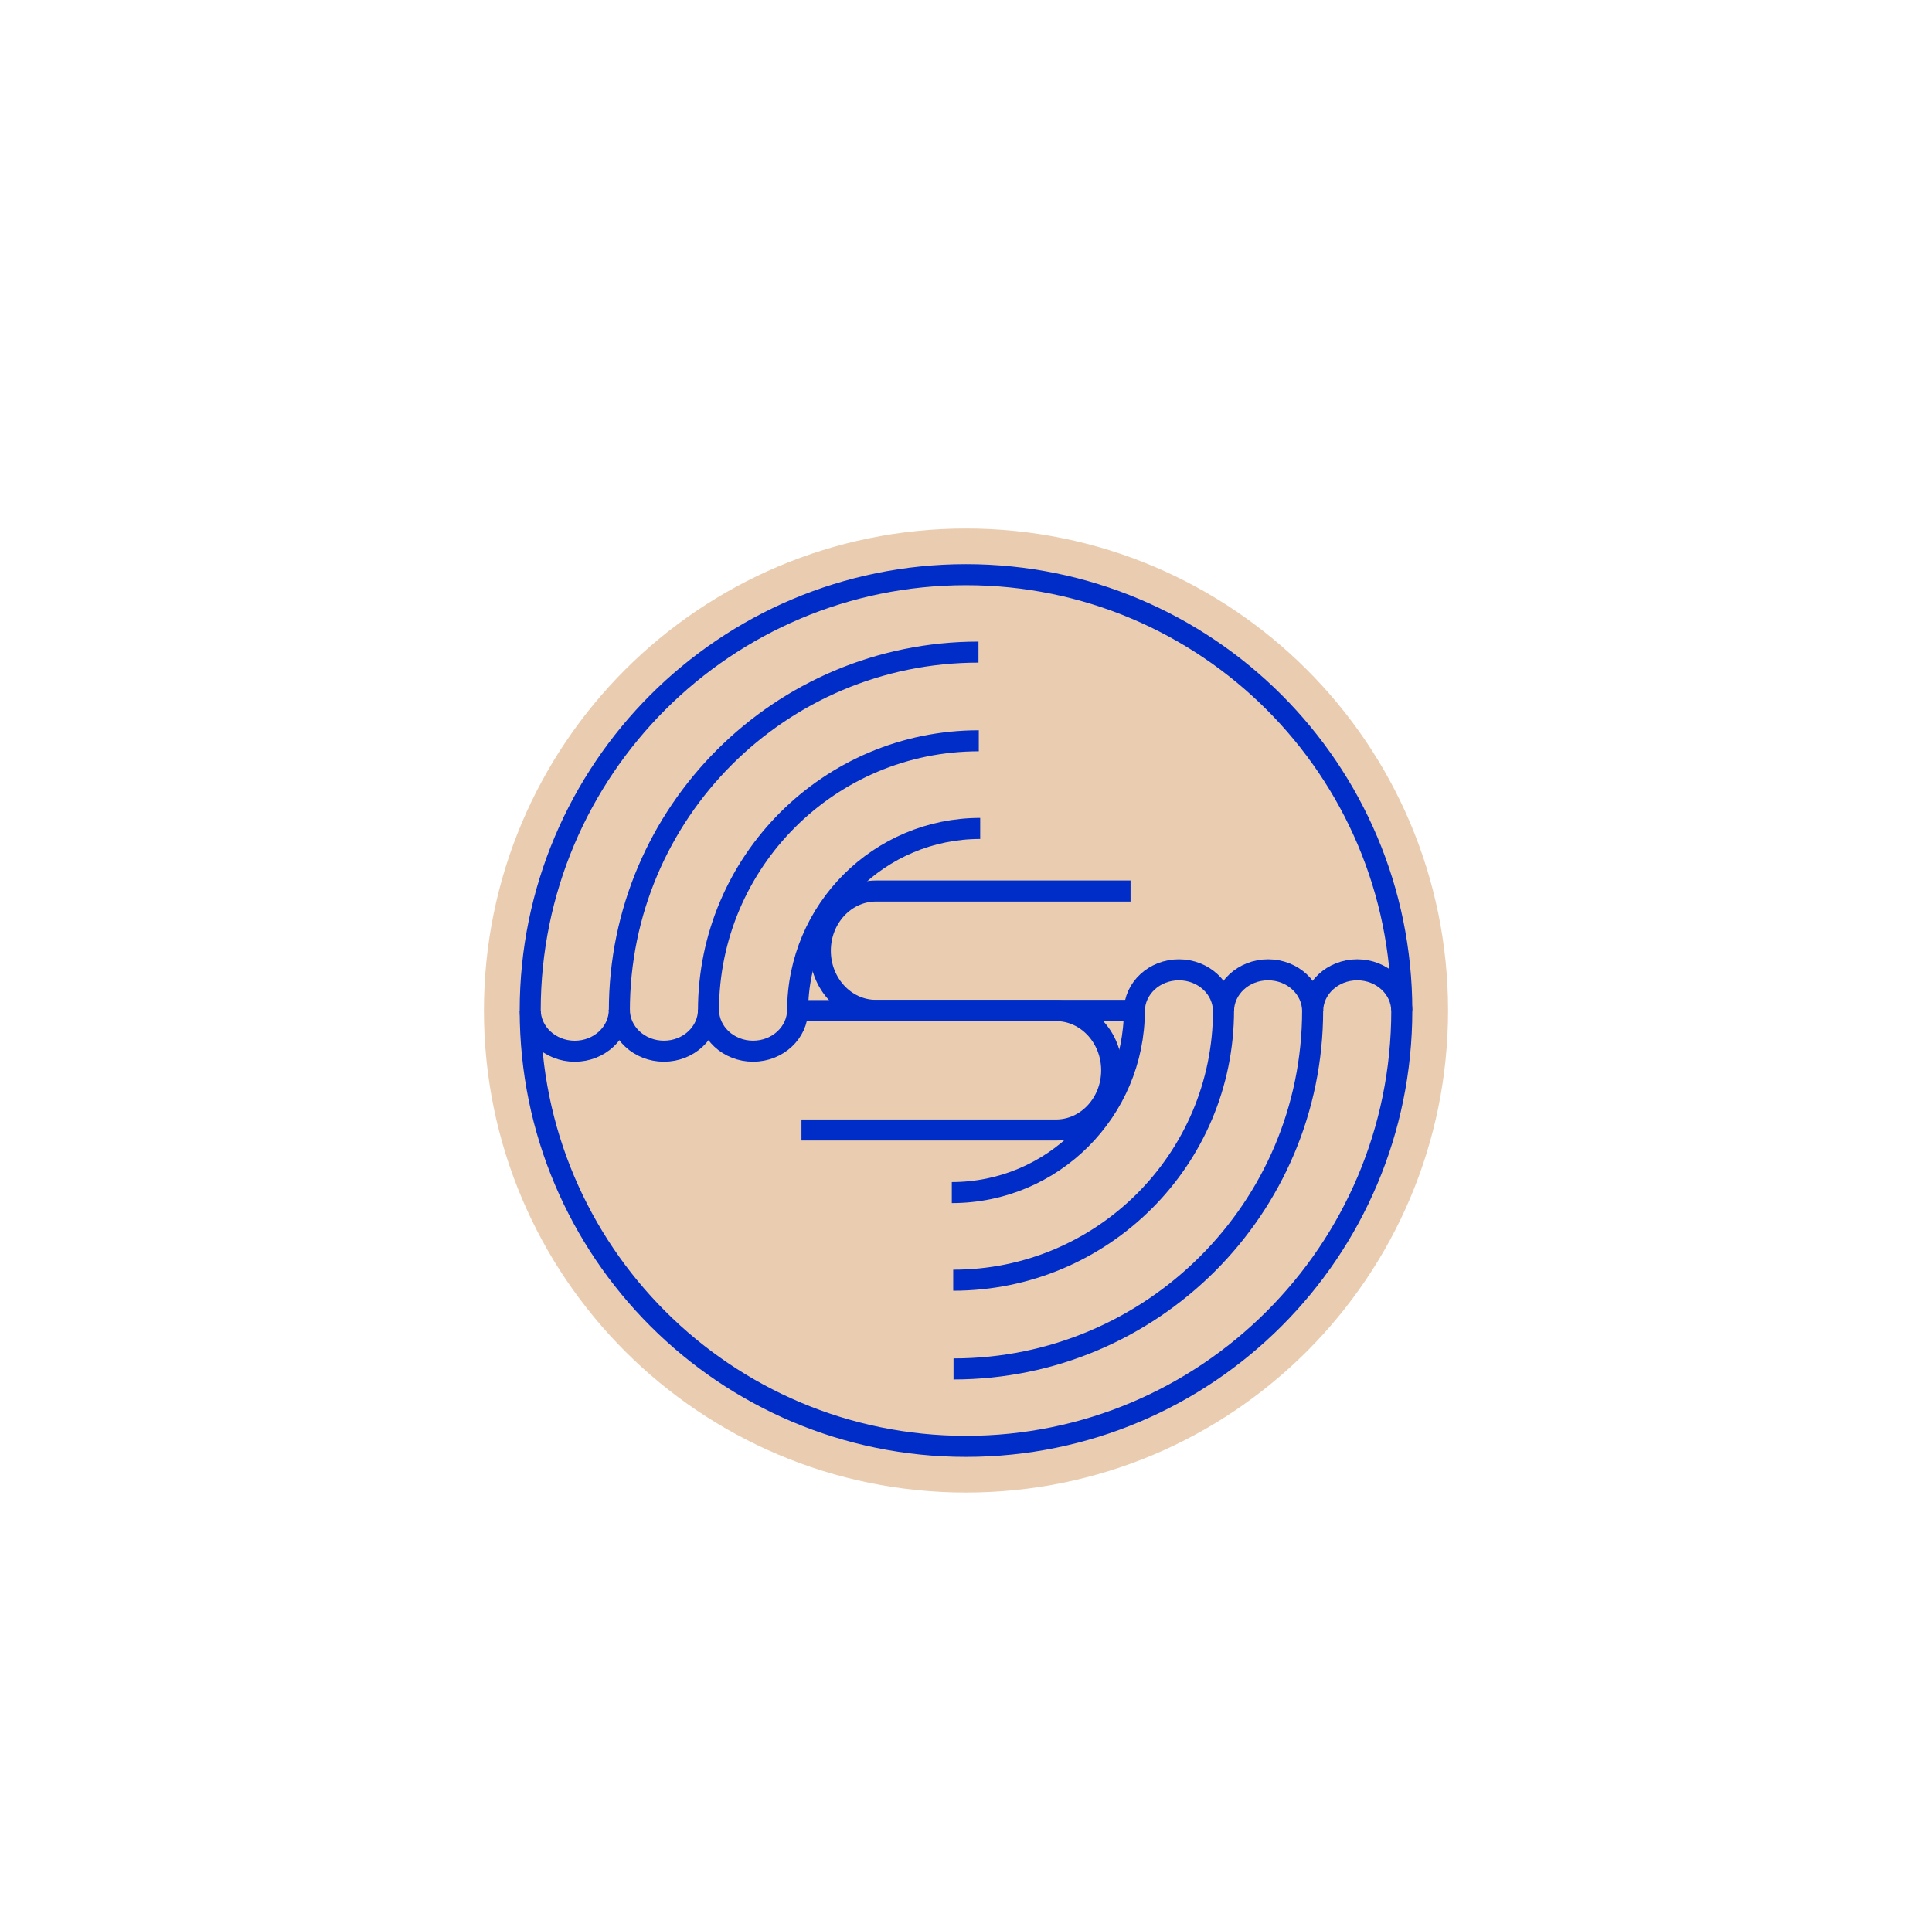
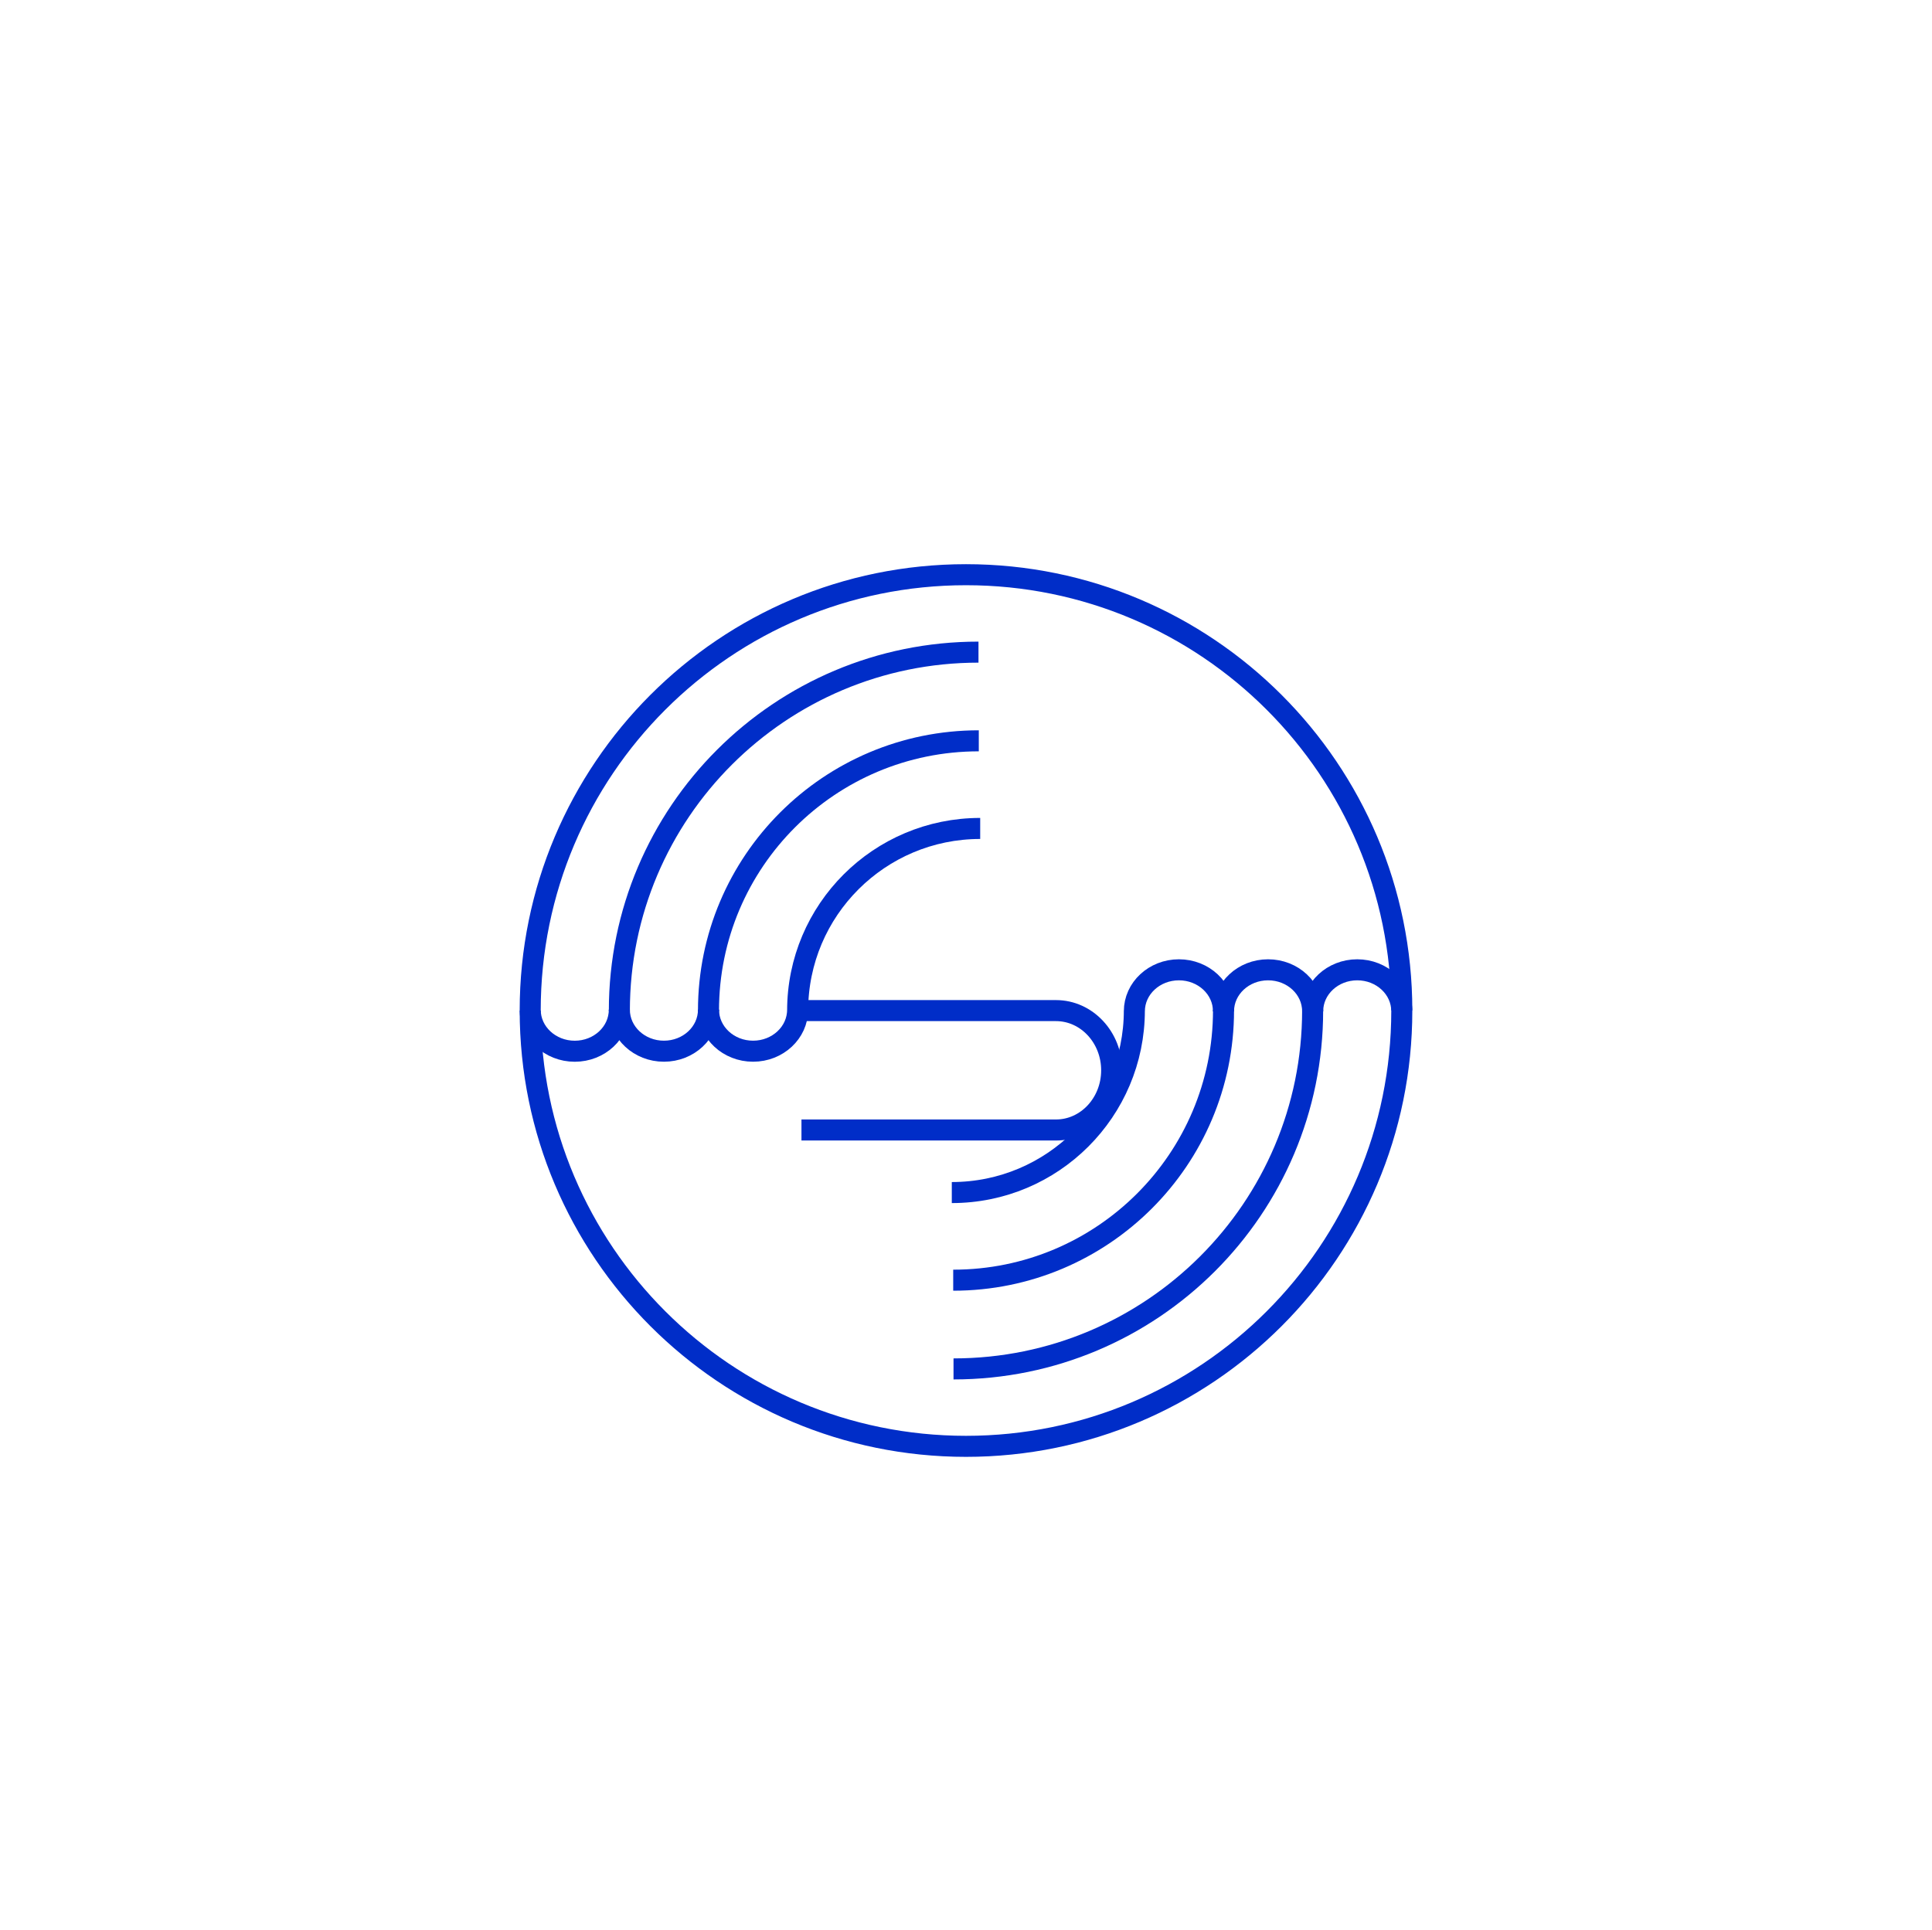
<svg xmlns="http://www.w3.org/2000/svg" id="Layer_1" data-name="Layer 1" viewBox="0 0 551.05 550.678">
  <defs>
    <style> .cls-1 { fill: none; stroke: #002dc8; stroke-miterlimit: 10; stroke-width: 6px; } .cls-2 { fill: #eacdb1; } </style>
  </defs>
-   <path class="cls-2" d="M275.525,425.792c75.944,0,137.5-61.556,137.5-137.5s-61.556-137.5-137.5-137.5-137.5,61.556-137.5,137.5,61.556,137.5,137.5,137.5Z" />
  <path class="cls-1" d="M271.965,390.537c56.57,0,102.43-45.8,102.43-102.3" />
  <path class="cls-1" d="M271.876,365.226c42.58,0,77.1-34.47,77.1-77" />
  <path class="cls-1" d="M374.395,288.515c0-6.54-5.69-11.84-12.71-11.84s-12.71,5.3-12.71,11.84" />
  <path class="cls-1" d="M348.965,288.515c0-6.54-5.69-11.84-12.71-11.84s-12.71,5.3-12.71,11.84v-.29c0,28.72-23.31,52-52.07,52" />
  <path class="cls-1" d="M151.225,288.315c0,68.65,55.65,124.31,124.3,124.31s124.3-55.66,124.3-124.31v.2c0-6.54-5.69-11.84-12.71-11.84s-12.71,5.3-12.71,11.84" />
  <path class="cls-1" d="M228.595,322.375h72.59c8.77,0,15.89-7.63,15.89-17.03s-7.12-17.03-15.89-17.03h-74.53" />
  <path class="cls-1" d="M279.085,186.046c-56.57,0-102.43,45.8-102.43,102.3" />
  <path class="cls-1" d="M279.175,211.347c-42.58,0-77.1,34.47-77.1,77" />
  <path class="cls-1" d="M176.655,288.058c0,6.54,5.69,11.84,12.71,11.84s12.71-5.3,12.71-11.84" />
  <path class="cls-1" d="M202.084,288.057c0,6.54,5.69,11.84,12.71,11.84s12.71-5.3,12.71-11.84v.29c0-28.72,23.31-52,52.07-52" />
  <path class="cls-1" d="M399.825,288.266c0-68.65-55.65-124.31-124.3-124.31s-124.3,55.66-124.3,124.31v-.2c0,6.54,5.69,11.84,12.71,11.84s12.71-5.3,12.71-11.84" />
-   <path class="cls-1" d="M322.455,254.198h-72.59c-8.77,0-15.89,7.63-15.89,17.03s7.12,17.03,15.89,17.03h73.66" />
</svg>